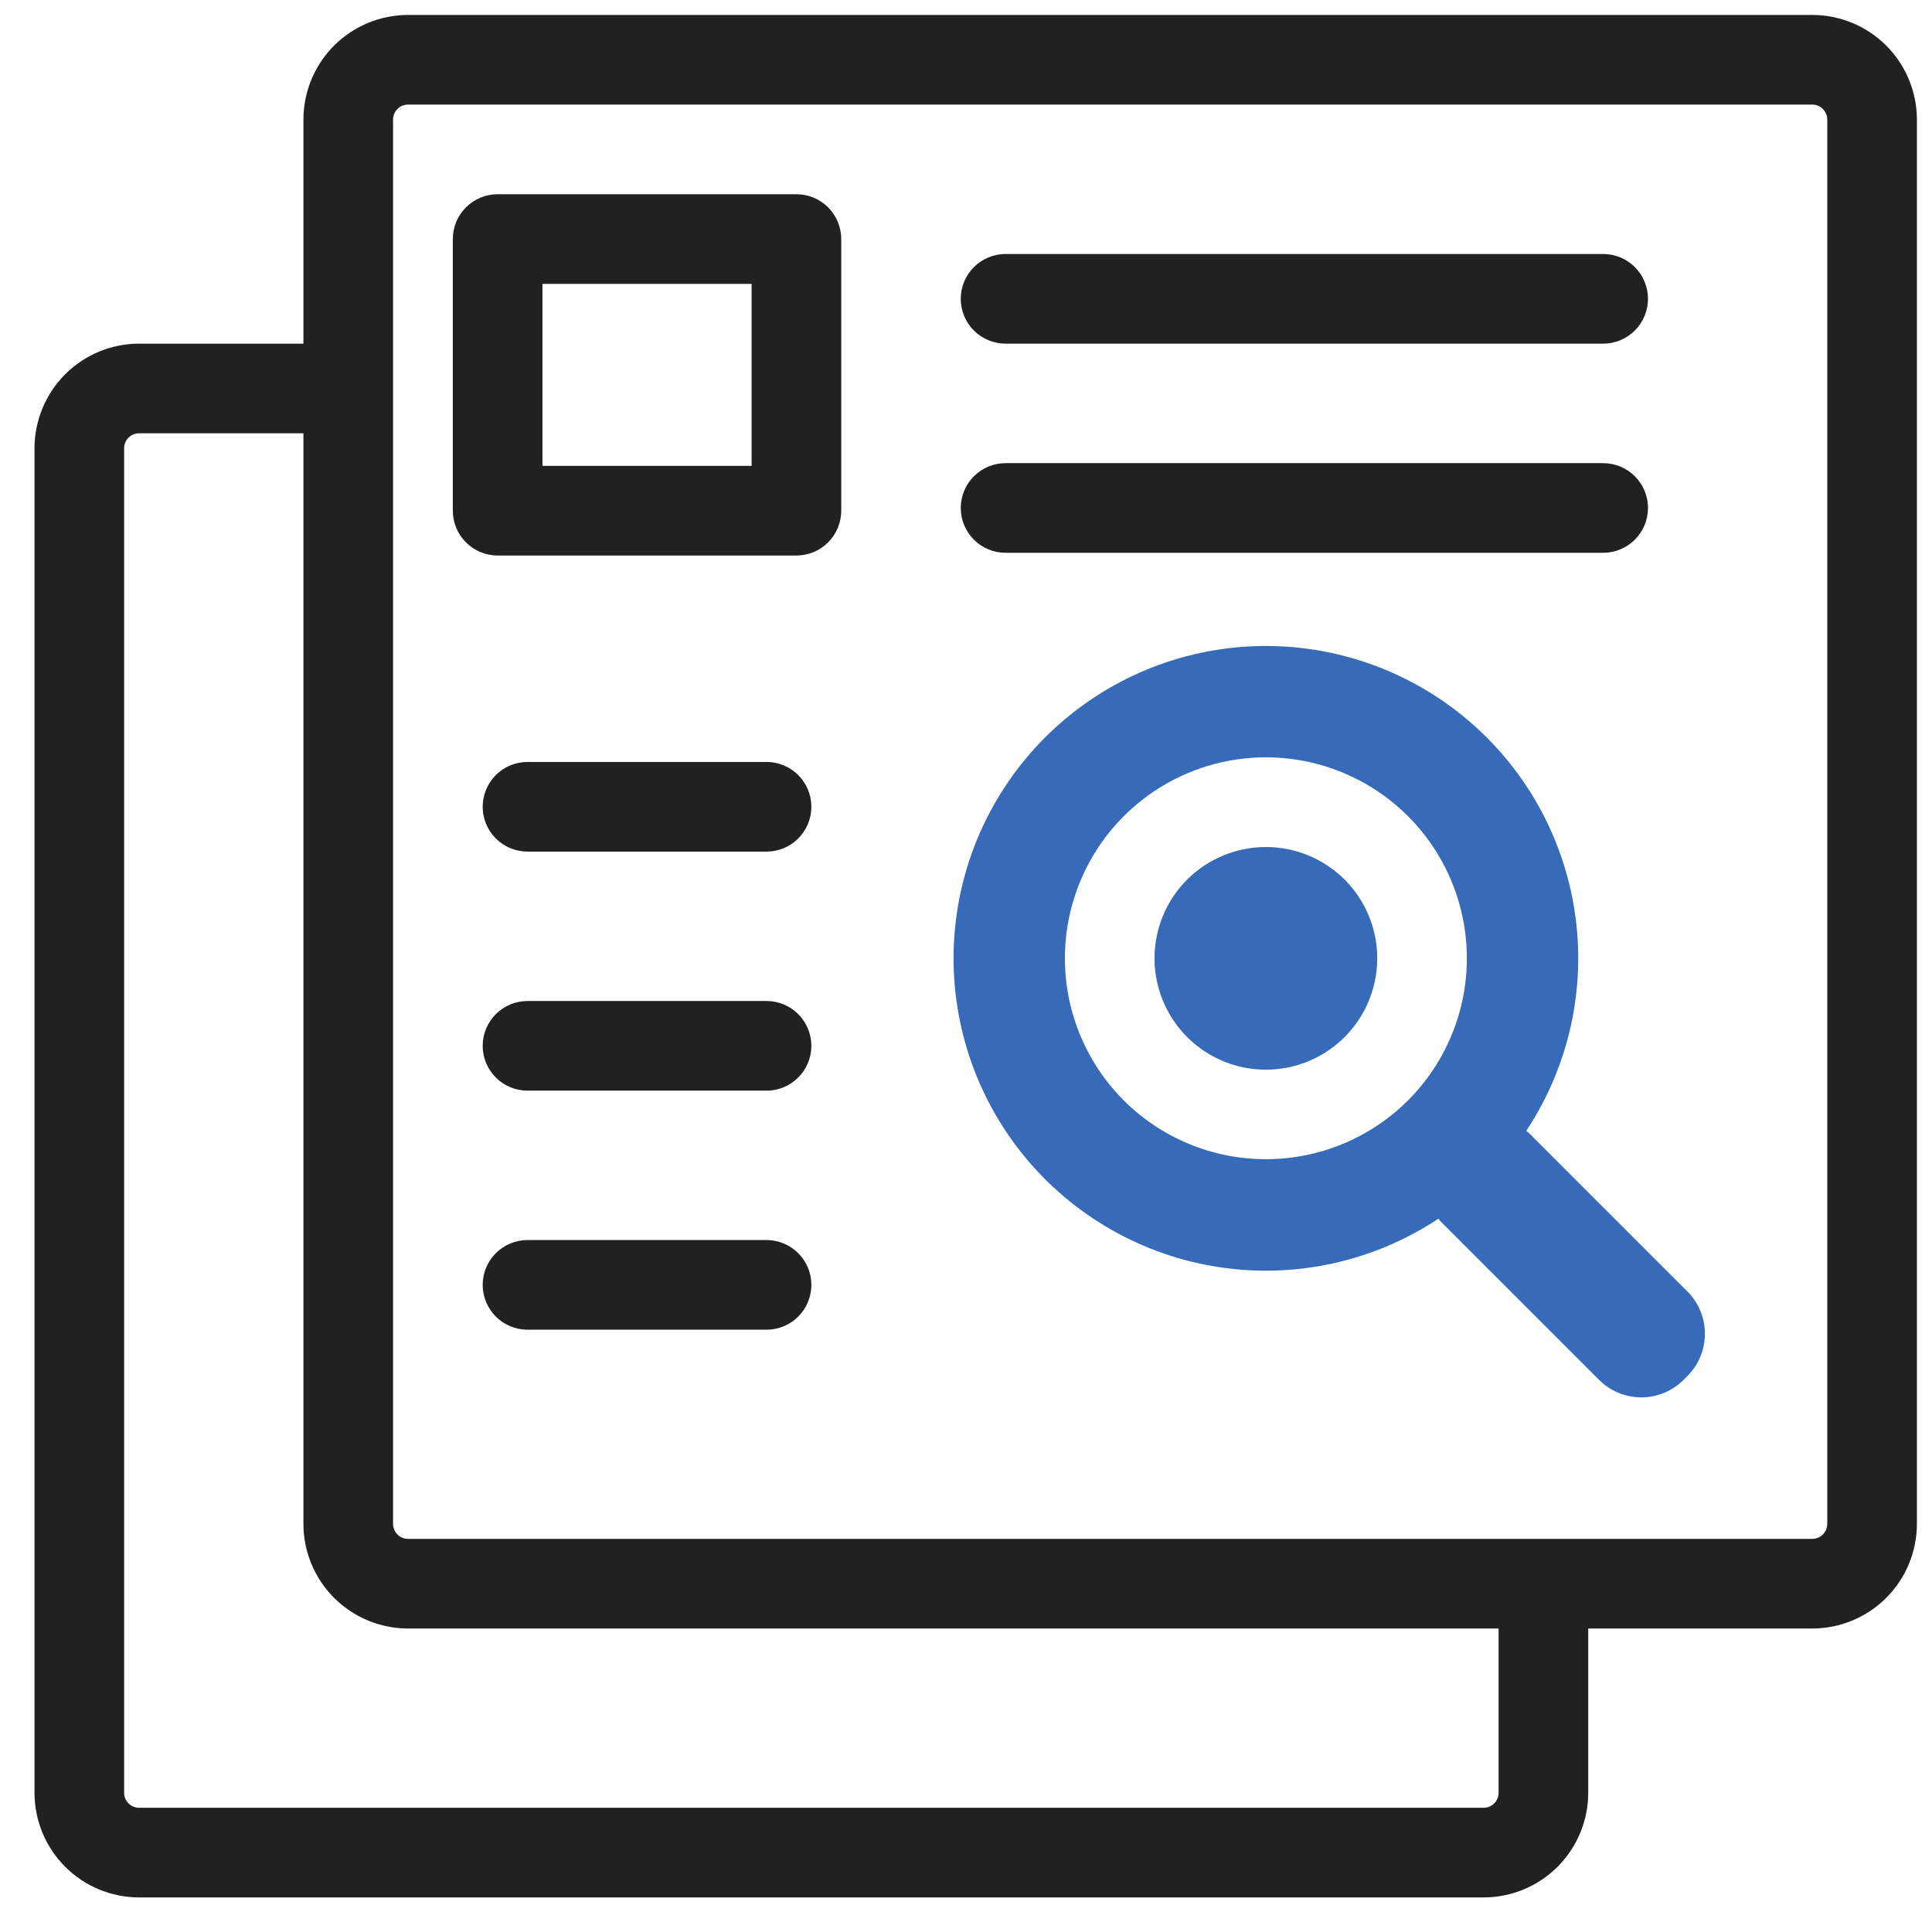
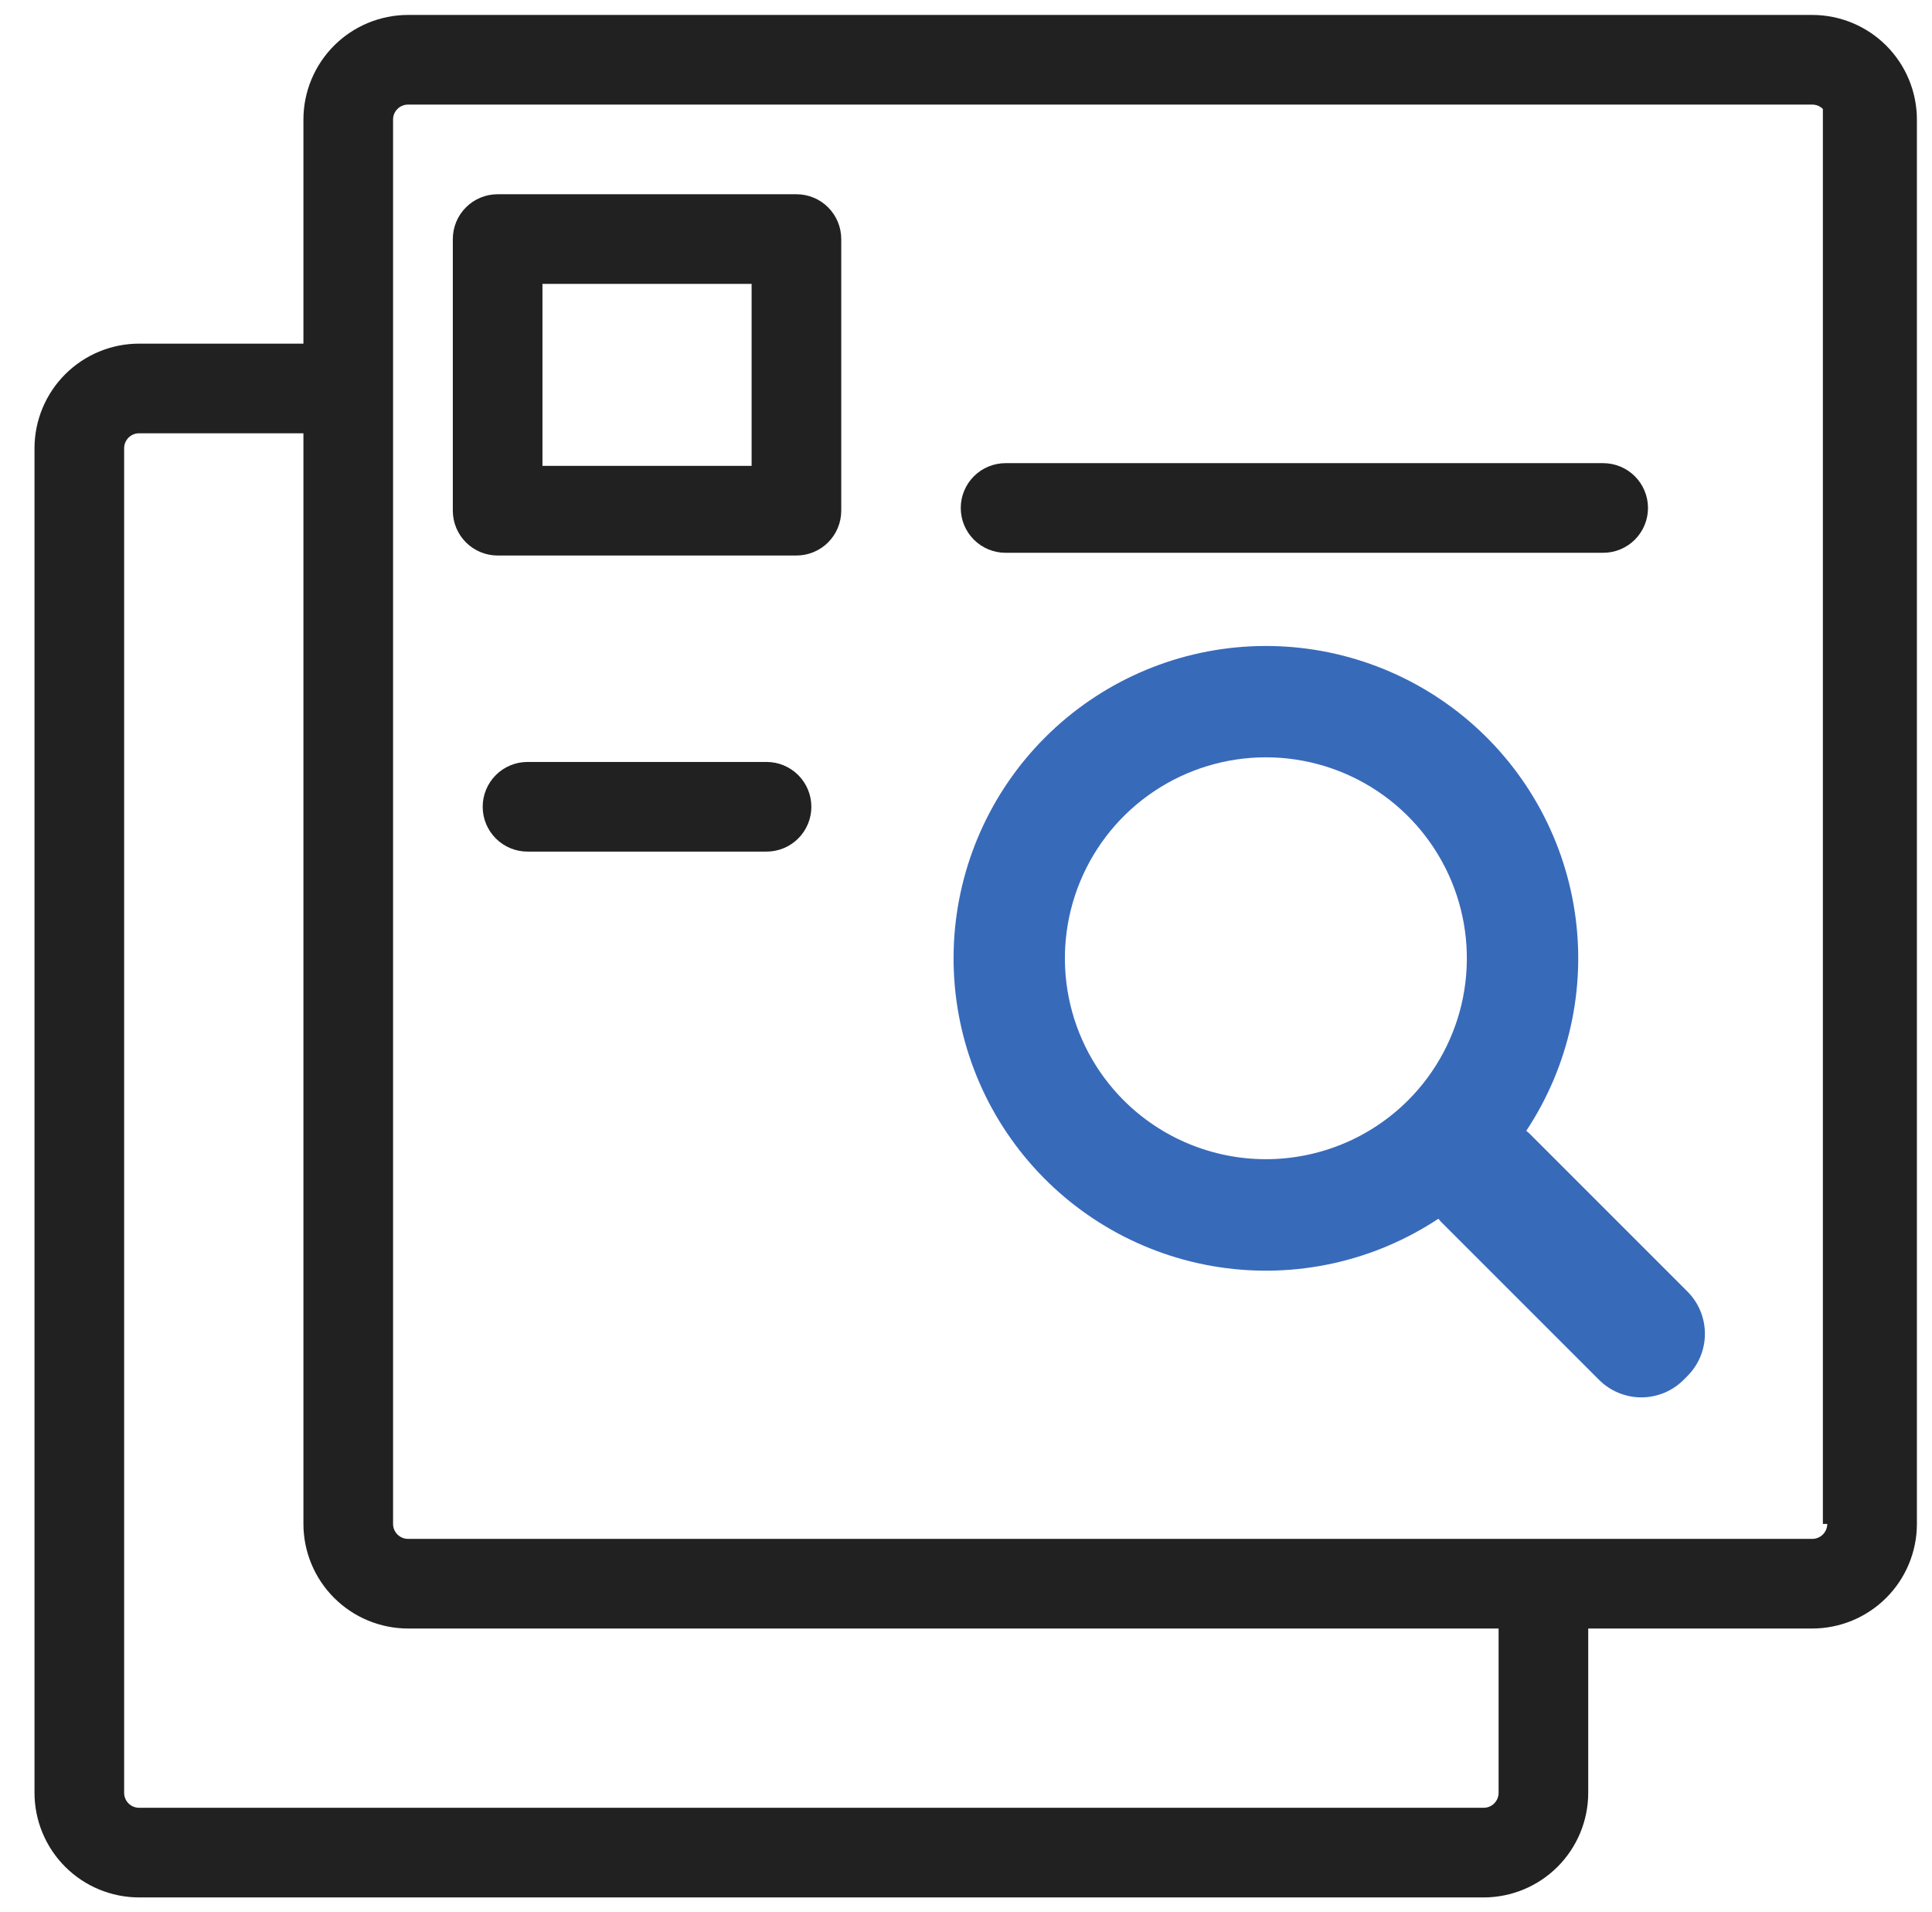
<svg xmlns="http://www.w3.org/2000/svg" width="98" height="97" viewBox="0 0 98 97" fill="none">
  <g clip-path="url(#clip0_0_236)">
-     <path d="M91.93 0.758H20.695C19.289 0.76 17.941 1.319 16.946 2.313C15.952 3.308 15.392 4.656 15.391 6.063V17.43H7.055C5.648 17.431 4.3 17.991 3.306 18.985C2.311 19.98 1.752 21.328 1.75 22.734V90.938C1.752 92.344 2.311 93.692 3.306 94.687C4.3 95.681 5.648 96.24 7.055 96.242H75.258C76.664 96.24 78.013 95.681 79.007 94.687C80.001 93.692 80.561 92.344 80.562 90.938V82.602H91.93C93.336 82.6 94.684 82.04 95.679 81.046C96.673 80.052 97.233 78.703 97.234 77.297V6.063C97.233 4.656 96.673 3.308 95.679 2.313C94.684 1.319 93.336 0.76 91.93 0.758ZM76.016 90.938C76.015 91.138 75.935 91.331 75.793 91.473C75.651 91.615 75.459 91.695 75.258 91.695H7.055C6.854 91.695 6.661 91.615 6.519 91.473C6.377 91.331 6.297 91.138 6.297 90.938V22.734C6.297 22.534 6.377 22.341 6.519 22.199C6.661 22.057 6.854 21.977 7.055 21.977H15.391V77.297C15.392 78.703 15.952 80.052 16.946 81.046C17.941 82.04 19.289 82.6 20.695 82.602H76.016V90.938ZM92.688 77.297C92.687 77.498 92.607 77.69 92.465 77.832C92.323 77.975 92.131 78.055 91.93 78.055H20.695C20.494 78.055 20.302 77.975 20.16 77.832C20.018 77.69 19.938 77.498 19.938 77.297V6.063C19.938 5.862 20.018 5.669 20.16 5.527C20.302 5.385 20.494 5.305 20.695 5.305H91.93C92.131 5.305 92.323 5.385 92.465 5.527C92.607 5.669 92.687 5.862 92.688 6.063V77.297Z" fill="#212121" />
+     <path d="M91.93 0.758H20.695C19.289 0.76 17.941 1.319 16.946 2.313C15.952 3.308 15.392 4.656 15.391 6.063V17.43H7.055C5.648 17.431 4.3 17.991 3.306 18.985C2.311 19.98 1.752 21.328 1.75 22.734V90.938C1.752 92.344 2.311 93.692 3.306 94.687C4.3 95.681 5.648 96.24 7.055 96.242H75.258C76.664 96.24 78.013 95.681 79.007 94.687C80.001 93.692 80.561 92.344 80.562 90.938V82.602H91.93C93.336 82.6 94.684 82.04 95.679 81.046C96.673 80.052 97.233 78.703 97.234 77.297V6.063C97.233 4.656 96.673 3.308 95.679 2.313C94.684 1.319 93.336 0.76 91.93 0.758ZM76.016 90.938C76.015 91.138 75.935 91.331 75.793 91.473C75.651 91.615 75.459 91.695 75.258 91.695H7.055C6.854 91.695 6.661 91.615 6.519 91.473C6.377 91.331 6.297 91.138 6.297 90.938V22.734C6.297 22.534 6.377 22.341 6.519 22.199C6.661 22.057 6.854 21.977 7.055 21.977H15.391V77.297C15.392 78.703 15.952 80.052 16.946 81.046C17.941 82.04 19.289 82.6 20.695 82.602H76.016V90.938ZM92.688 77.297C92.687 77.498 92.607 77.69 92.465 77.832C92.323 77.975 92.131 78.055 91.93 78.055H20.695C20.494 78.055 20.302 77.975 20.16 77.832C20.018 77.69 19.938 77.498 19.938 77.297V6.063C19.938 5.862 20.018 5.669 20.16 5.527C20.302 5.385 20.494 5.305 20.695 5.305H91.93C92.131 5.305 92.323 5.385 92.465 5.527V77.297Z" fill="#212121" />
    <path d="M38.883 38.648H26.758C26.155 38.648 25.577 38.888 25.15 39.314C24.724 39.741 24.484 40.319 24.484 40.922C24.484 41.525 24.724 42.103 25.15 42.529C25.577 42.956 26.155 43.195 26.758 43.195H38.883C39.486 43.195 40.064 42.956 40.49 42.529C40.917 42.103 41.156 41.525 41.156 40.922C41.156 40.319 40.917 39.741 40.49 39.314C40.064 38.888 39.486 38.648 38.883 38.648Z" fill="#212121" />
-     <path d="M38.883 50.773H26.758C26.155 50.773 25.577 51.013 25.15 51.439C24.724 51.866 24.484 52.444 24.484 53.047C24.484 53.65 24.724 54.228 25.15 54.654C25.577 55.081 26.155 55.32 26.758 55.32H38.883C39.486 55.32 40.064 55.081 40.49 54.654C40.917 54.228 41.156 53.65 41.156 53.047C41.156 52.444 40.917 51.866 40.49 51.439C40.064 51.013 39.486 50.773 38.883 50.773Z" fill="#212121" />
-     <path d="M38.883 62.898H26.758C26.155 62.898 25.577 63.138 25.15 63.564C24.724 63.991 24.484 64.569 24.484 65.172C24.484 65.775 24.724 66.353 25.15 66.779C25.577 67.206 26.155 67.445 26.758 67.445H38.883C39.486 67.445 40.064 67.206 40.49 66.779C40.917 66.353 41.156 65.775 41.156 65.172C41.156 64.569 40.917 63.991 40.49 63.564C40.064 63.138 39.486 62.898 38.883 62.898Z" fill="#212121" />
    <path d="M40.398 9.852H25.242C24.639 9.852 24.061 10.091 23.635 10.518C23.208 10.944 22.969 11.522 22.969 12.125V25.903C22.969 26.506 23.208 27.084 23.635 27.511C24.061 27.937 24.639 28.177 25.242 28.177H40.398C41.001 28.177 41.58 27.937 42.006 27.511C42.432 27.084 42.672 26.506 42.672 25.903V12.125C42.672 11.522 42.432 10.944 42.006 10.518C41.58 10.091 41.001 9.852 40.398 9.852ZM38.125 23.63H27.516V14.399H38.125V23.63Z" fill="#212121" />
    <path d="M81.32 23.492H51.008C50.405 23.492 49.827 23.732 49.4 24.158C48.974 24.584 48.734 25.163 48.734 25.766C48.734 26.369 48.974 26.947 49.4 27.373C49.827 27.8 50.405 28.039 51.008 28.039H81.32C81.923 28.039 82.501 27.8 82.928 27.373C83.354 26.947 83.594 26.369 83.594 25.766C83.594 25.163 83.354 24.584 82.928 24.158C82.501 23.732 81.923 23.492 81.32 23.492Z" fill="#212121" />
-     <path d="M81.32 12.883H51.008C50.405 12.883 49.827 13.122 49.4 13.549C48.974 13.975 48.734 14.553 48.734 15.156C48.734 15.759 48.974 16.337 49.4 16.764C49.827 17.19 50.405 17.43 51.008 17.43H81.32C81.923 17.43 82.501 17.19 82.928 16.764C83.354 16.337 83.594 15.759 83.594 15.156C83.594 14.553 83.354 13.975 82.928 13.549C82.501 13.122 81.923 12.883 81.32 12.883Z" fill="#212121" />
-     <path d="M60.217 44.614C59.427 45.404 58.889 46.41 58.671 47.506C58.453 48.602 58.565 49.737 58.993 50.769C59.42 51.801 60.144 52.683 61.073 53.304C62.002 53.925 63.094 54.256 64.211 54.256C65.328 54.256 66.42 53.925 67.349 53.304C68.278 52.683 69.002 51.801 69.429 50.769C69.857 49.737 69.969 48.602 69.751 47.506C69.533 46.41 68.995 45.404 68.205 44.614C67.145 43.557 65.709 42.963 64.211 42.963C62.714 42.963 61.277 43.557 60.217 44.614Z" fill="#386ABA" />
    <path d="M85.594 65.509L77.558 57.473C77.514 57.43 77.464 57.4 77.419 57.359C79.588 54.085 80.464 50.122 79.877 46.239C79.289 42.355 77.28 38.828 74.239 36.343C71.198 33.857 67.342 32.589 63.42 32.785C59.497 32.982 55.787 34.629 53.01 37.406C50.232 40.183 48.586 43.893 48.389 47.816C48.193 51.739 49.46 55.594 51.946 58.635C54.432 61.676 57.959 63.685 61.842 64.273C65.726 64.861 69.689 63.985 72.963 61.815C73.003 61.86 73.033 61.911 73.076 61.954L81.112 69.99C81.394 70.271 81.728 70.495 82.096 70.647C82.464 70.799 82.858 70.878 83.256 70.878C83.654 70.878 84.048 70.799 84.416 70.647C84.784 70.495 85.118 70.271 85.399 69.99L85.593 69.796C85.875 69.514 86.098 69.18 86.251 68.812C86.403 68.444 86.481 68.05 86.481 67.652C86.481 67.254 86.403 66.86 86.251 66.492C86.098 66.124 85.875 65.79 85.594 65.509ZM57.002 55.816C55.577 54.39 54.606 52.574 54.212 50.596C53.819 48.619 54.021 46.569 54.793 44.706C55.564 42.843 56.871 41.251 58.547 40.131C60.224 39.011 62.195 38.413 64.211 38.413C66.227 38.413 68.198 39.011 69.875 40.131C71.551 41.251 72.858 42.843 73.63 44.706C74.401 46.569 74.603 48.619 74.21 50.596C73.817 52.574 72.846 54.39 71.42 55.816C69.506 57.725 66.914 58.797 64.211 58.797C61.508 58.797 58.916 57.725 57.002 55.816Z" fill="#386ABA" />
  </g>
  <defs>
    <clipPath id="clip0_0_236">
      <rect width="97" height="97" fill="white" transform="translate(0.992)" />
    </clipPath>
  </defs>
</svg>